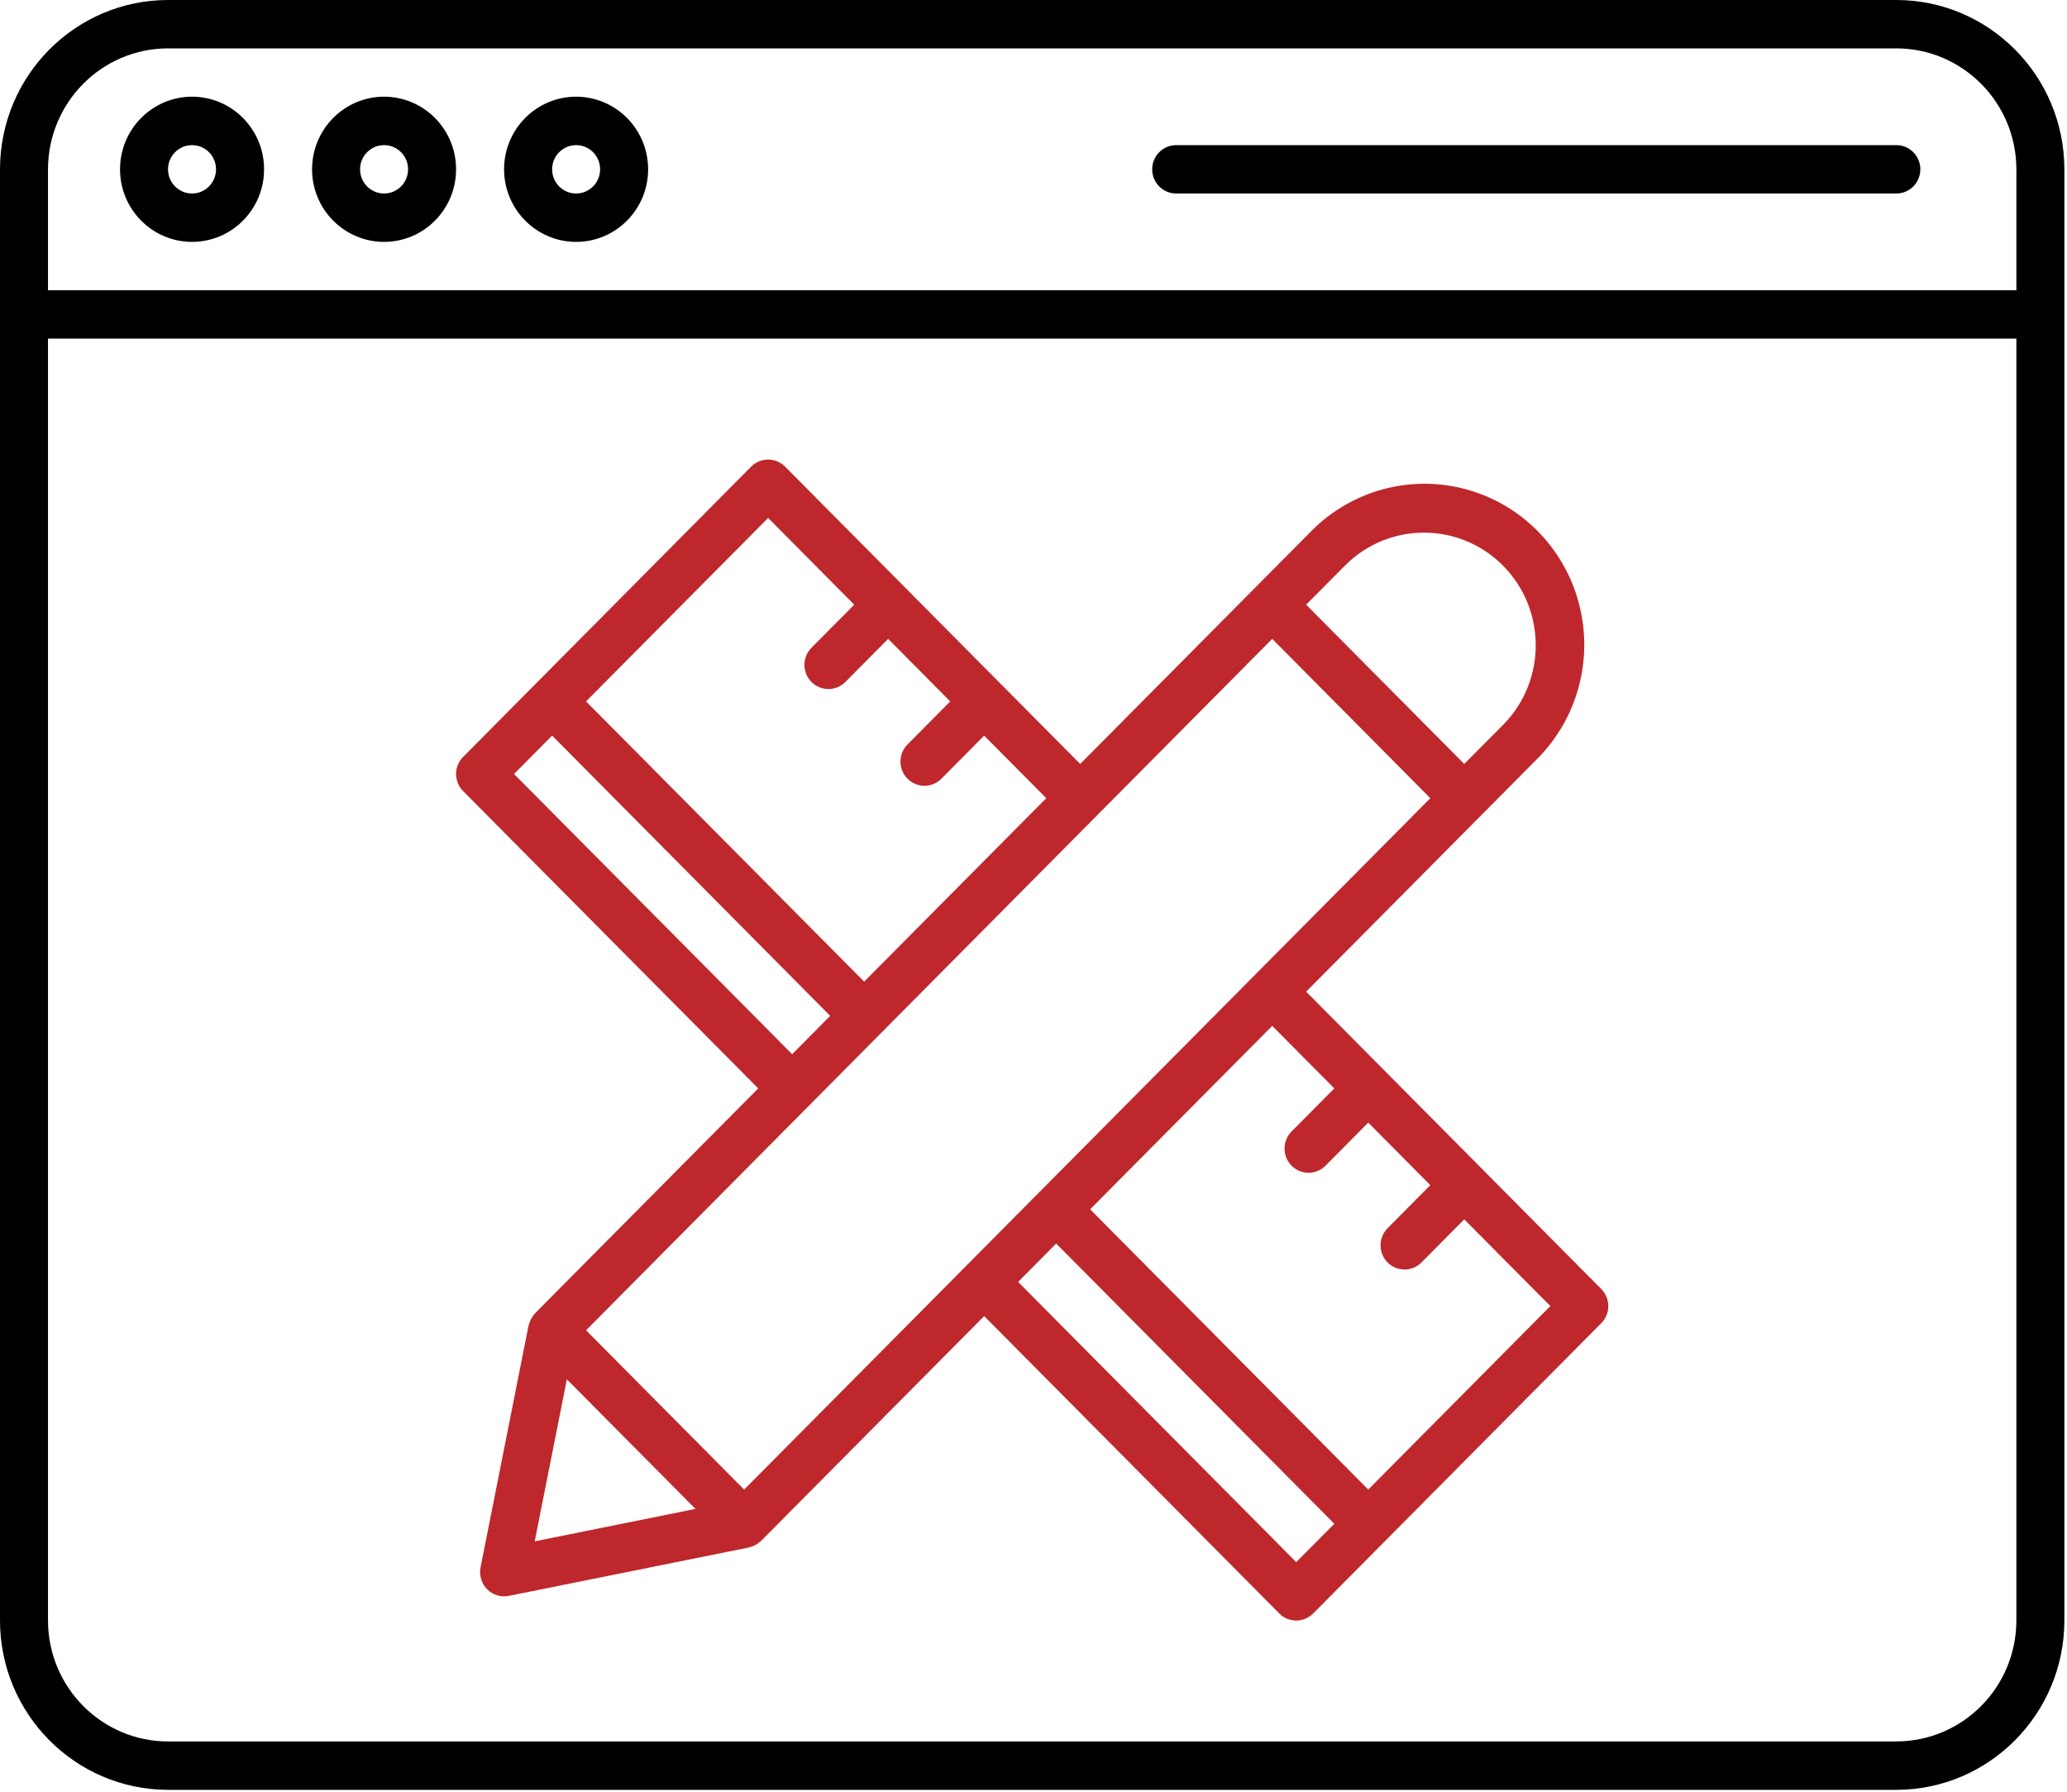
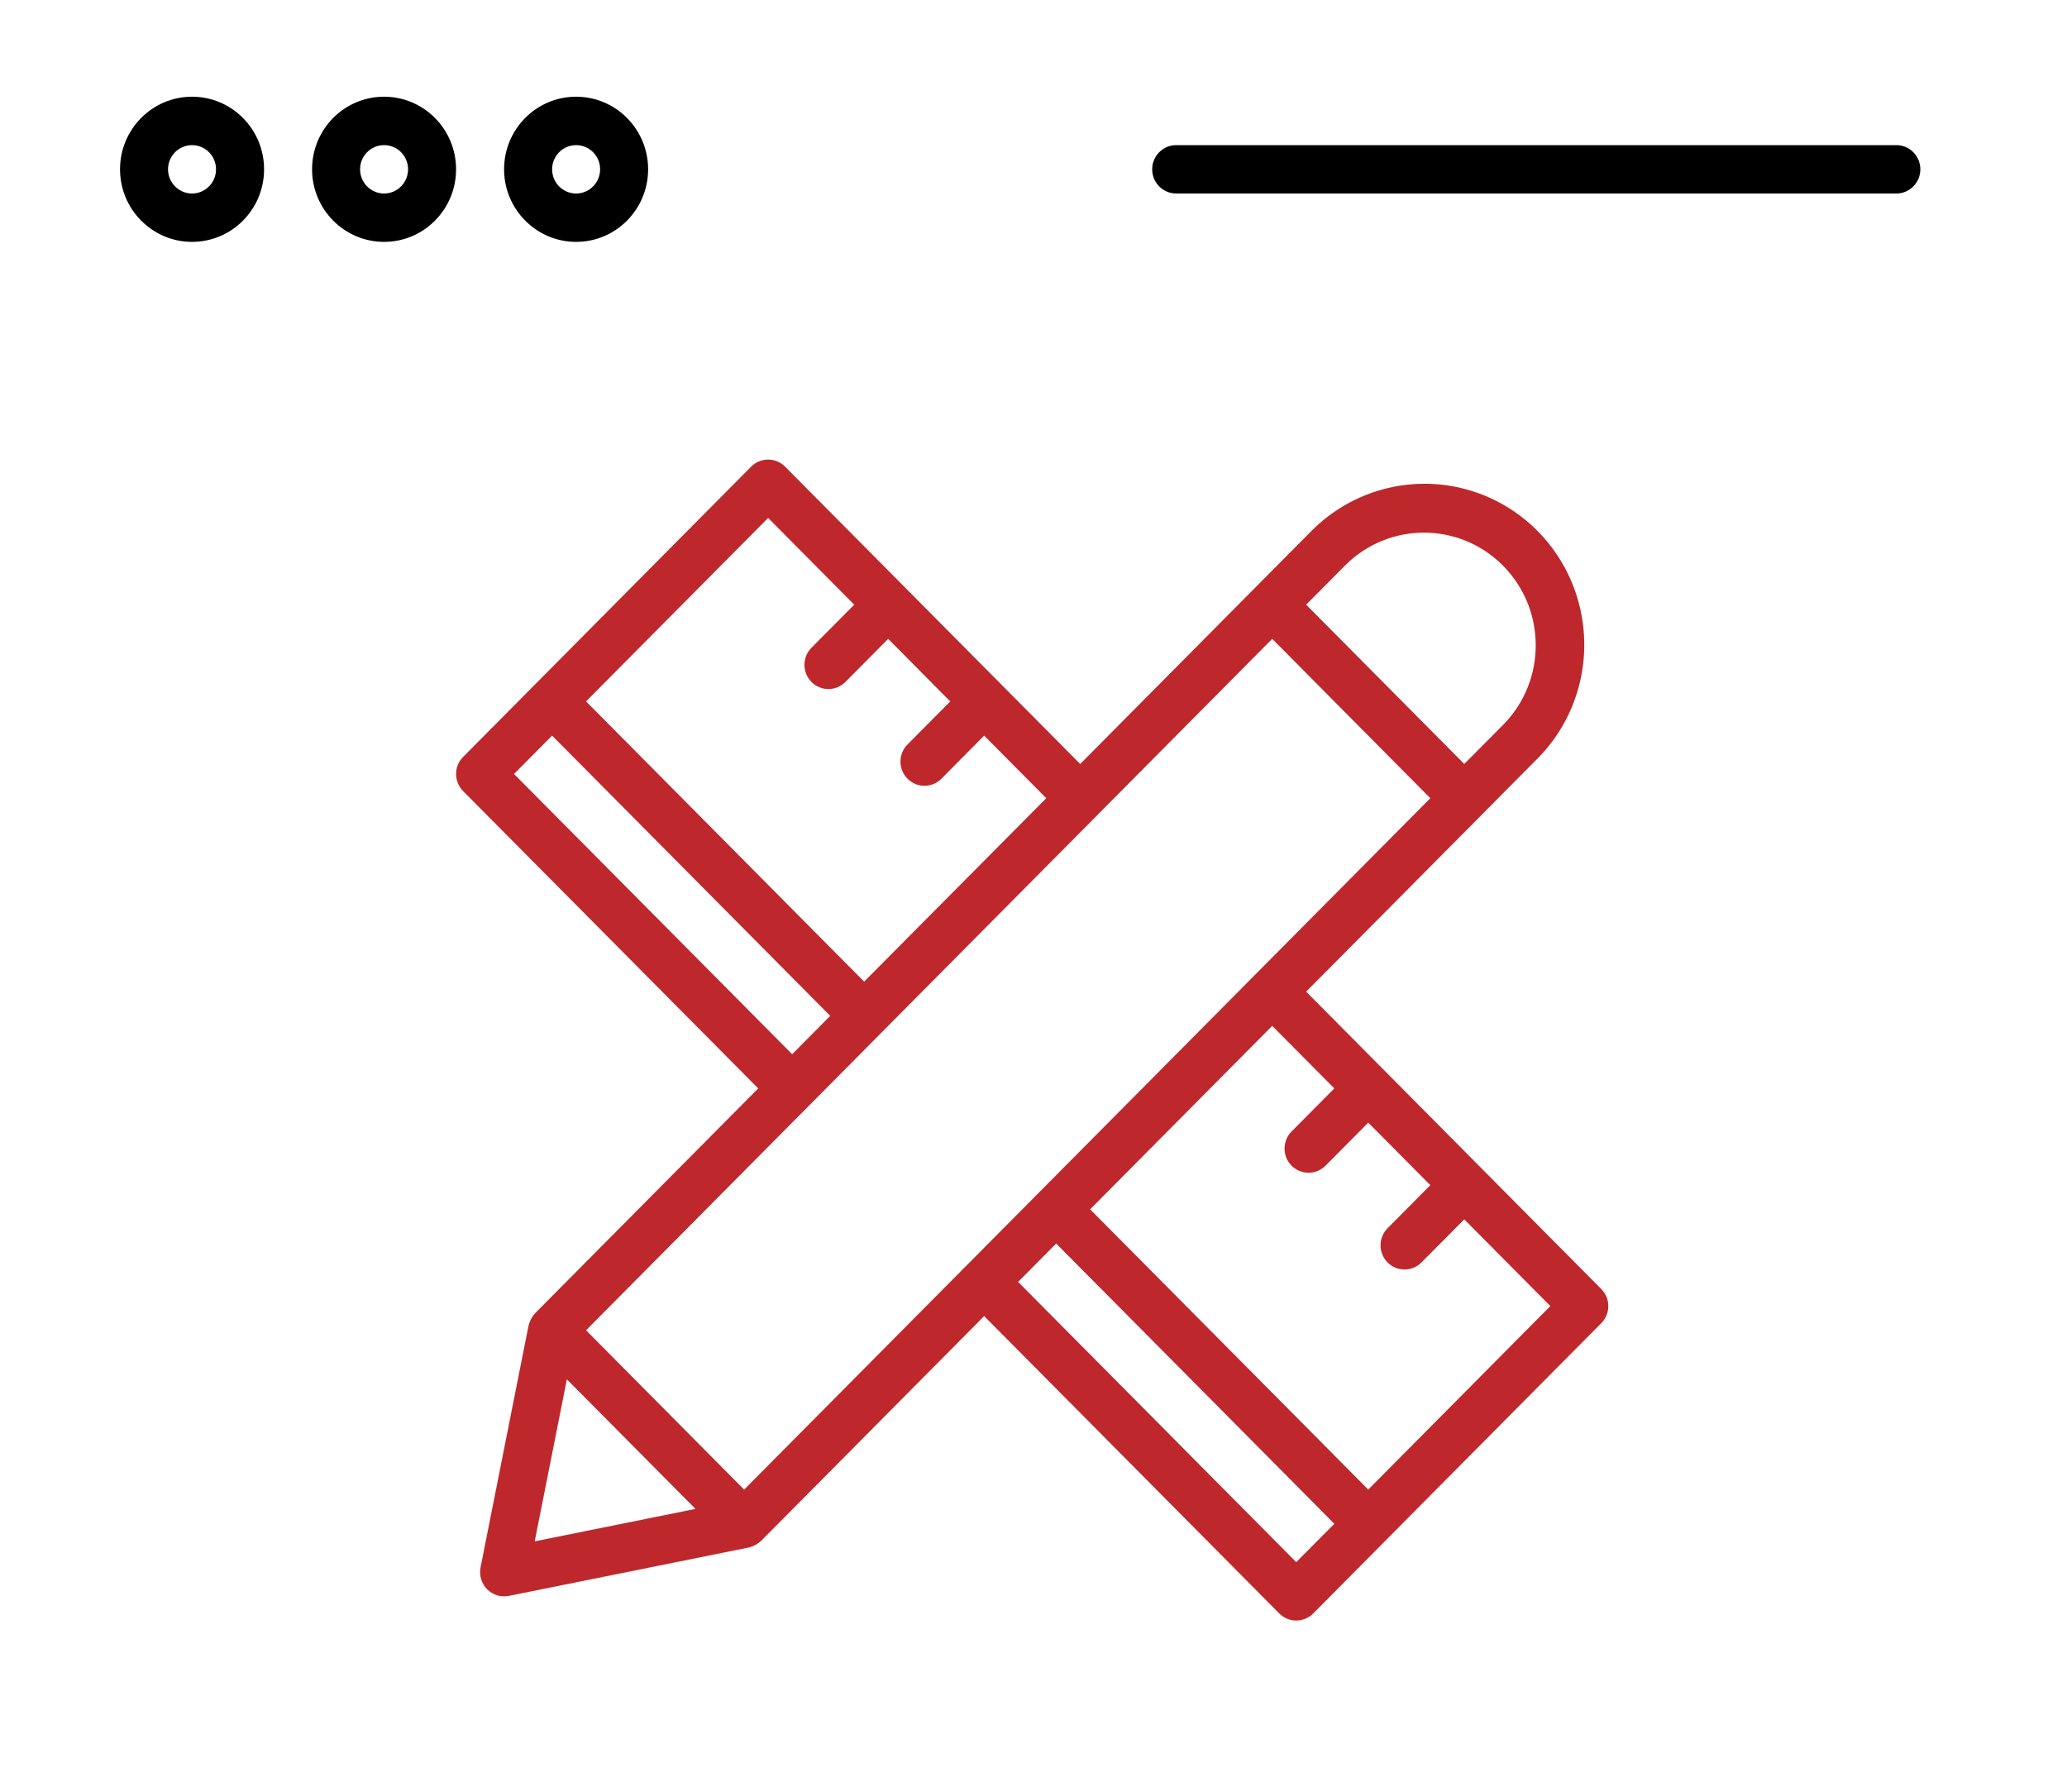
<svg xmlns="http://www.w3.org/2000/svg" width="45" height="39" viewBox="0 0 45 39">
  <g fill="none" fill-rule="evenodd">
    <g fill-rule="nonzero">
      <g>
-         <path fill="#000" d="M41.285 0H3.658C1.638.002.002 1.651 0 3.685v31.589c.002 2.034 1.639 3.682 3.658 3.685h37.627c2.019-.003 3.655-1.651 3.658-3.685V3.685C44.94 1.651 43.304.002 41.285 0zM3.658 1.053h37.627c1.442.002 2.611 1.18 2.613 2.632v2.633H1.045V3.685c.002-1.453 1.17-2.63 2.613-2.632zm37.627 36.853H3.658c-1.442-.002-2.611-1.18-2.613-2.632V7.37h42.853v27.903c-.002 1.453-1.17 2.63-2.613 2.632z" />
        <path fill="#000" d="M4.18 5.265c.867 0 1.569-.707 1.569-1.58 0-.872-.702-1.58-1.568-1.58-.866 0-1.568.708-1.568 1.58 0 .872.702 1.579 1.568 1.58zm0-2.106c.29 0 .523.236.523.526 0 .291-.234.527-.522.527-.289 0-.523-.236-.523-.527 0-.29.234-.526.523-.526zM8.361 5.265c.866 0 1.568-.707 1.568-1.58 0-.872-.702-1.58-1.568-1.58-.865 0-1.567.708-1.567 1.58 0 .872.702 1.579 1.567 1.58zm0-2.106c.29 0 .523.236.523.526 0 .291-.234.527-.523.527-.288 0-.522-.236-.522-.527 0-.29.234-.526.522-.526zM12.542 5.265c.866 0 1.568-.707 1.568-1.58 0-.872-.702-1.58-1.568-1.58-.866 0-1.568.708-1.568 1.58.001.872.703 1.579 1.568 1.58zm0-2.106c.289 0 .523.236.523.526 0 .291-.234.527-.523.527-.288 0-.522-.236-.522-.527 0-.29.234-.526.522-.526zM25.607 4.212h15.678c.288 0 .522-.236.522-.527 0-.29-.234-.526-.522-.526H25.607c-.289 0-.523.236-.523.526 0 .291.234.527.523.527z" />
-         <path fill="#BE282C" d="M28.436 21.585l5.036-5.073c.879-.885 1.222-2.175.9-3.385-.321-1.21-1.259-2.154-2.46-2.478-1.2-.324-2.481.022-3.36.907l-5.035 5.073-6.425-6.472c-.098-.099-.23-.154-.37-.154-.138 0-.27.055-.369.154l-6.27 6.318c-.099.099-.154.232-.154.372 0 .14.055.274.153.372l6.425 6.472-4.857 4.893c-.069.076-.118.168-.143.269l-1.045 5.264c-.034.173.02.351.143.476.123.124.3.178.472.144l5.226-1.053c.1-.025.191-.075.267-.144l4.856-4.893 6.424 6.472c.098.1.231.155.37.155.139 0 .271-.056.37-.155l6.27-6.317c.099-.099.154-.233.154-.373 0-.14-.055-.273-.154-.372l-6.424-6.472zM16.2 32.423l-3.441-3.467 14.938-15.05 3.442 3.468L16.2 32.424zm13.091-20.122c.952-.947 2.484-.942 3.43.011.946.953.951 2.497.012 3.456l-.855.861-3.442-3.467.855-.861zm-12.568-1.027l1.874 1.888-.937.944c-.198.206-.195.535.006.738.202.203.528.206.733.006l.937-.944 1.351 1.362-.937.944c-.198.206-.195.535.007.738.201.203.527.206.732.006l.937-.944 1.352 1.362-3.965 3.993-6.054-6.1 3.964-3.993zm-5.532 5.573l.829-.835 6.054 6.1-.828.835-6.055-6.1zm1.15 13.177l2.8 2.82-3.5.706.7-3.526zm15.879 3.979l-6.055-6.1.829-.835 6.055 6.1-.83.835zm1.568-1.58l-6.055-6.1 3.964-3.993 1.352 1.361-.937.944c-.198.207-.195.535.006.738.202.203.528.206.733.007l.937-.944 1.351 1.361-.937.944c-.198.207-.195.535.006.738.202.203.528.206.733.006l.937-.943 1.874 1.887-3.964 3.994z" />
+         <path fill="#BE282C" d="M28.436 21.585l5.036-5.073c.879-.885 1.222-2.175.9-3.385-.321-1.21-1.259-2.154-2.46-2.478-1.2-.324-2.481.022-3.36.907l-5.035 5.073-6.425-6.472c-.098-.099-.23-.154-.37-.154-.138 0-.27.055-.369.154l-6.27 6.318c-.099.099-.154.232-.154.372 0 .14.055.274.153.372l6.425 6.472-4.857 4.893c-.069.076-.118.168-.143.269l-1.045 5.264c-.034.173.02.351.143.476.123.124.3.178.472.144l5.226-1.053c.1-.025.191-.075.267-.144l4.856-4.893 6.424 6.472c.098.1.231.155.37.155.139 0 .271-.056.37-.155l6.27-6.317c.099-.099.154-.233.154-.373 0-.14-.055-.273-.154-.372zM16.2 32.423l-3.441-3.467 14.938-15.05 3.442 3.468L16.2 32.424zm13.091-20.122c.952-.947 2.484-.942 3.43.011.946.953.951 2.497.012 3.456l-.855.861-3.442-3.467.855-.861zm-12.568-1.027l1.874 1.888-.937.944c-.198.206-.195.535.006.738.202.203.528.206.733.006l.937-.944 1.351 1.362-.937.944c-.198.206-.195.535.007.738.201.203.527.206.732.006l.937-.944 1.352 1.362-3.965 3.993-6.054-6.1 3.964-3.993zm-5.532 5.573l.829-.835 6.054 6.1-.828.835-6.055-6.1zm1.15 13.177l2.8 2.82-3.5.706.7-3.526zm15.879 3.979l-6.055-6.1.829-.835 6.055 6.1-.83.835zm1.568-1.58l-6.055-6.1 3.964-3.993 1.352 1.361-.937.944c-.198.207-.195.535.006.738.202.203.528.206.733.007l.937-.944 1.351 1.361-.937.944c-.198.207-.195.535.006.738.202.203.528.206.733.006l.937-.943 1.874 1.887-3.964 3.994z" />
      </g>
    </g>
  </g>
</svg>